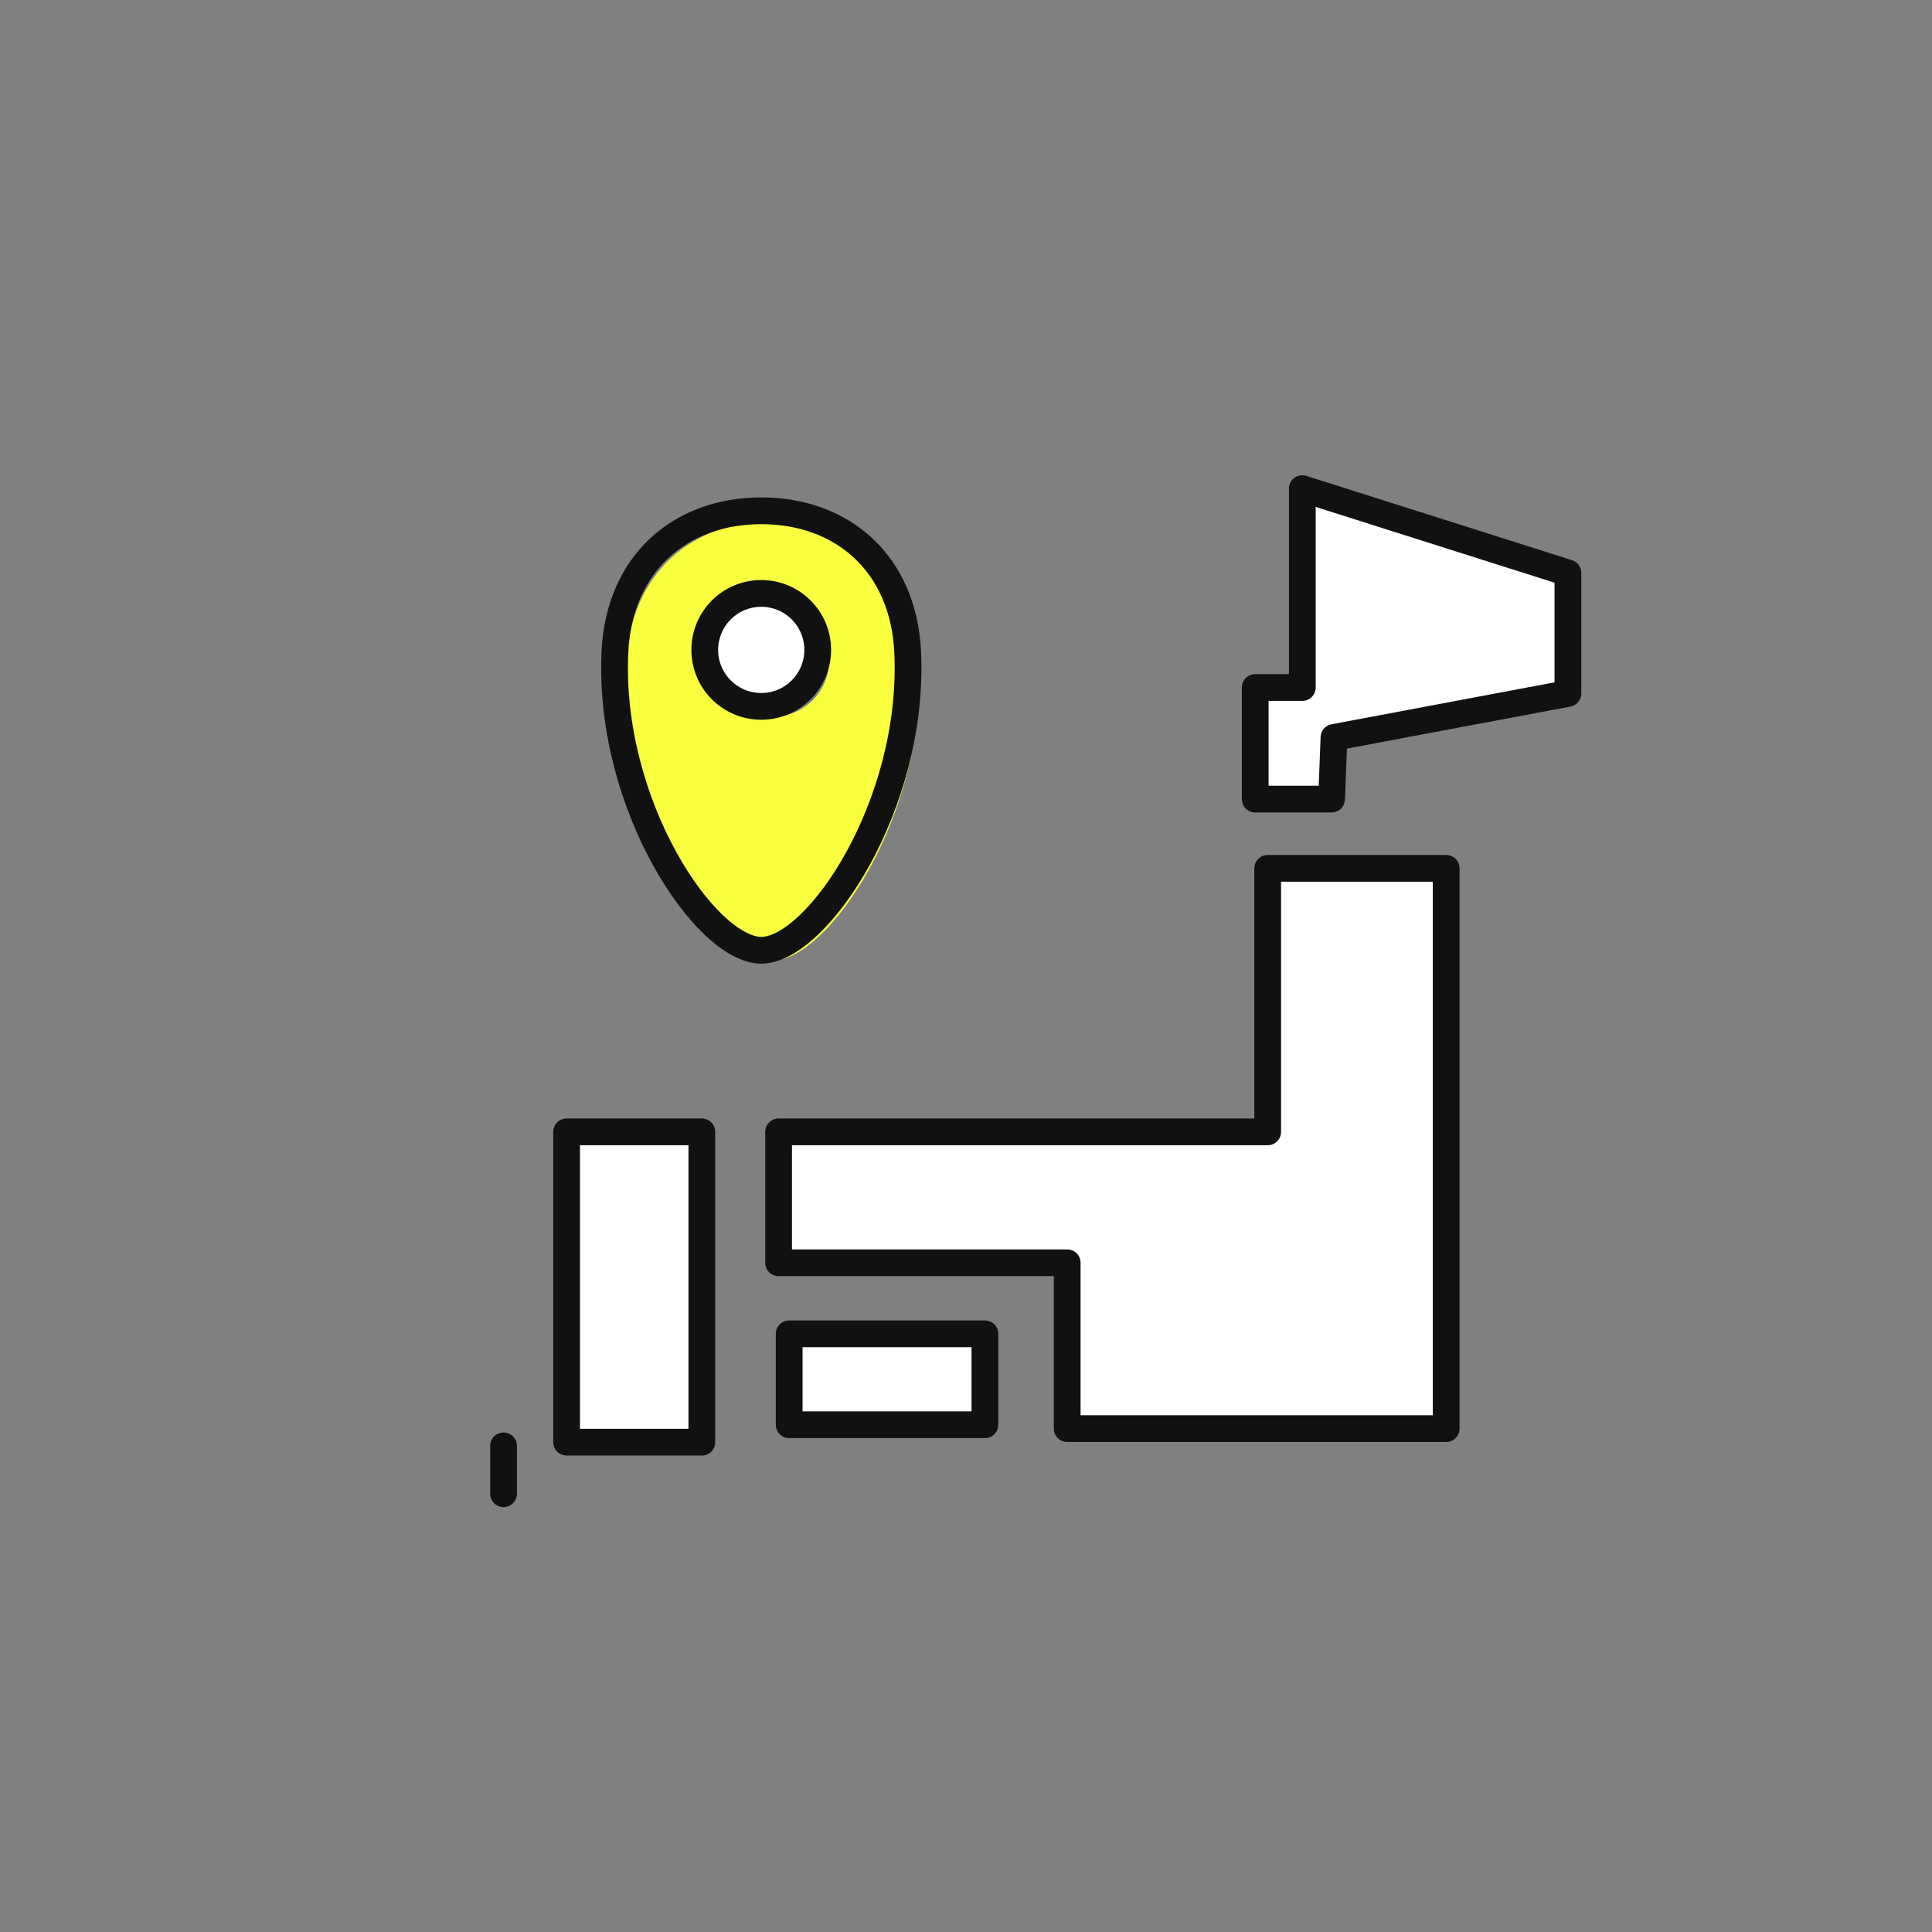
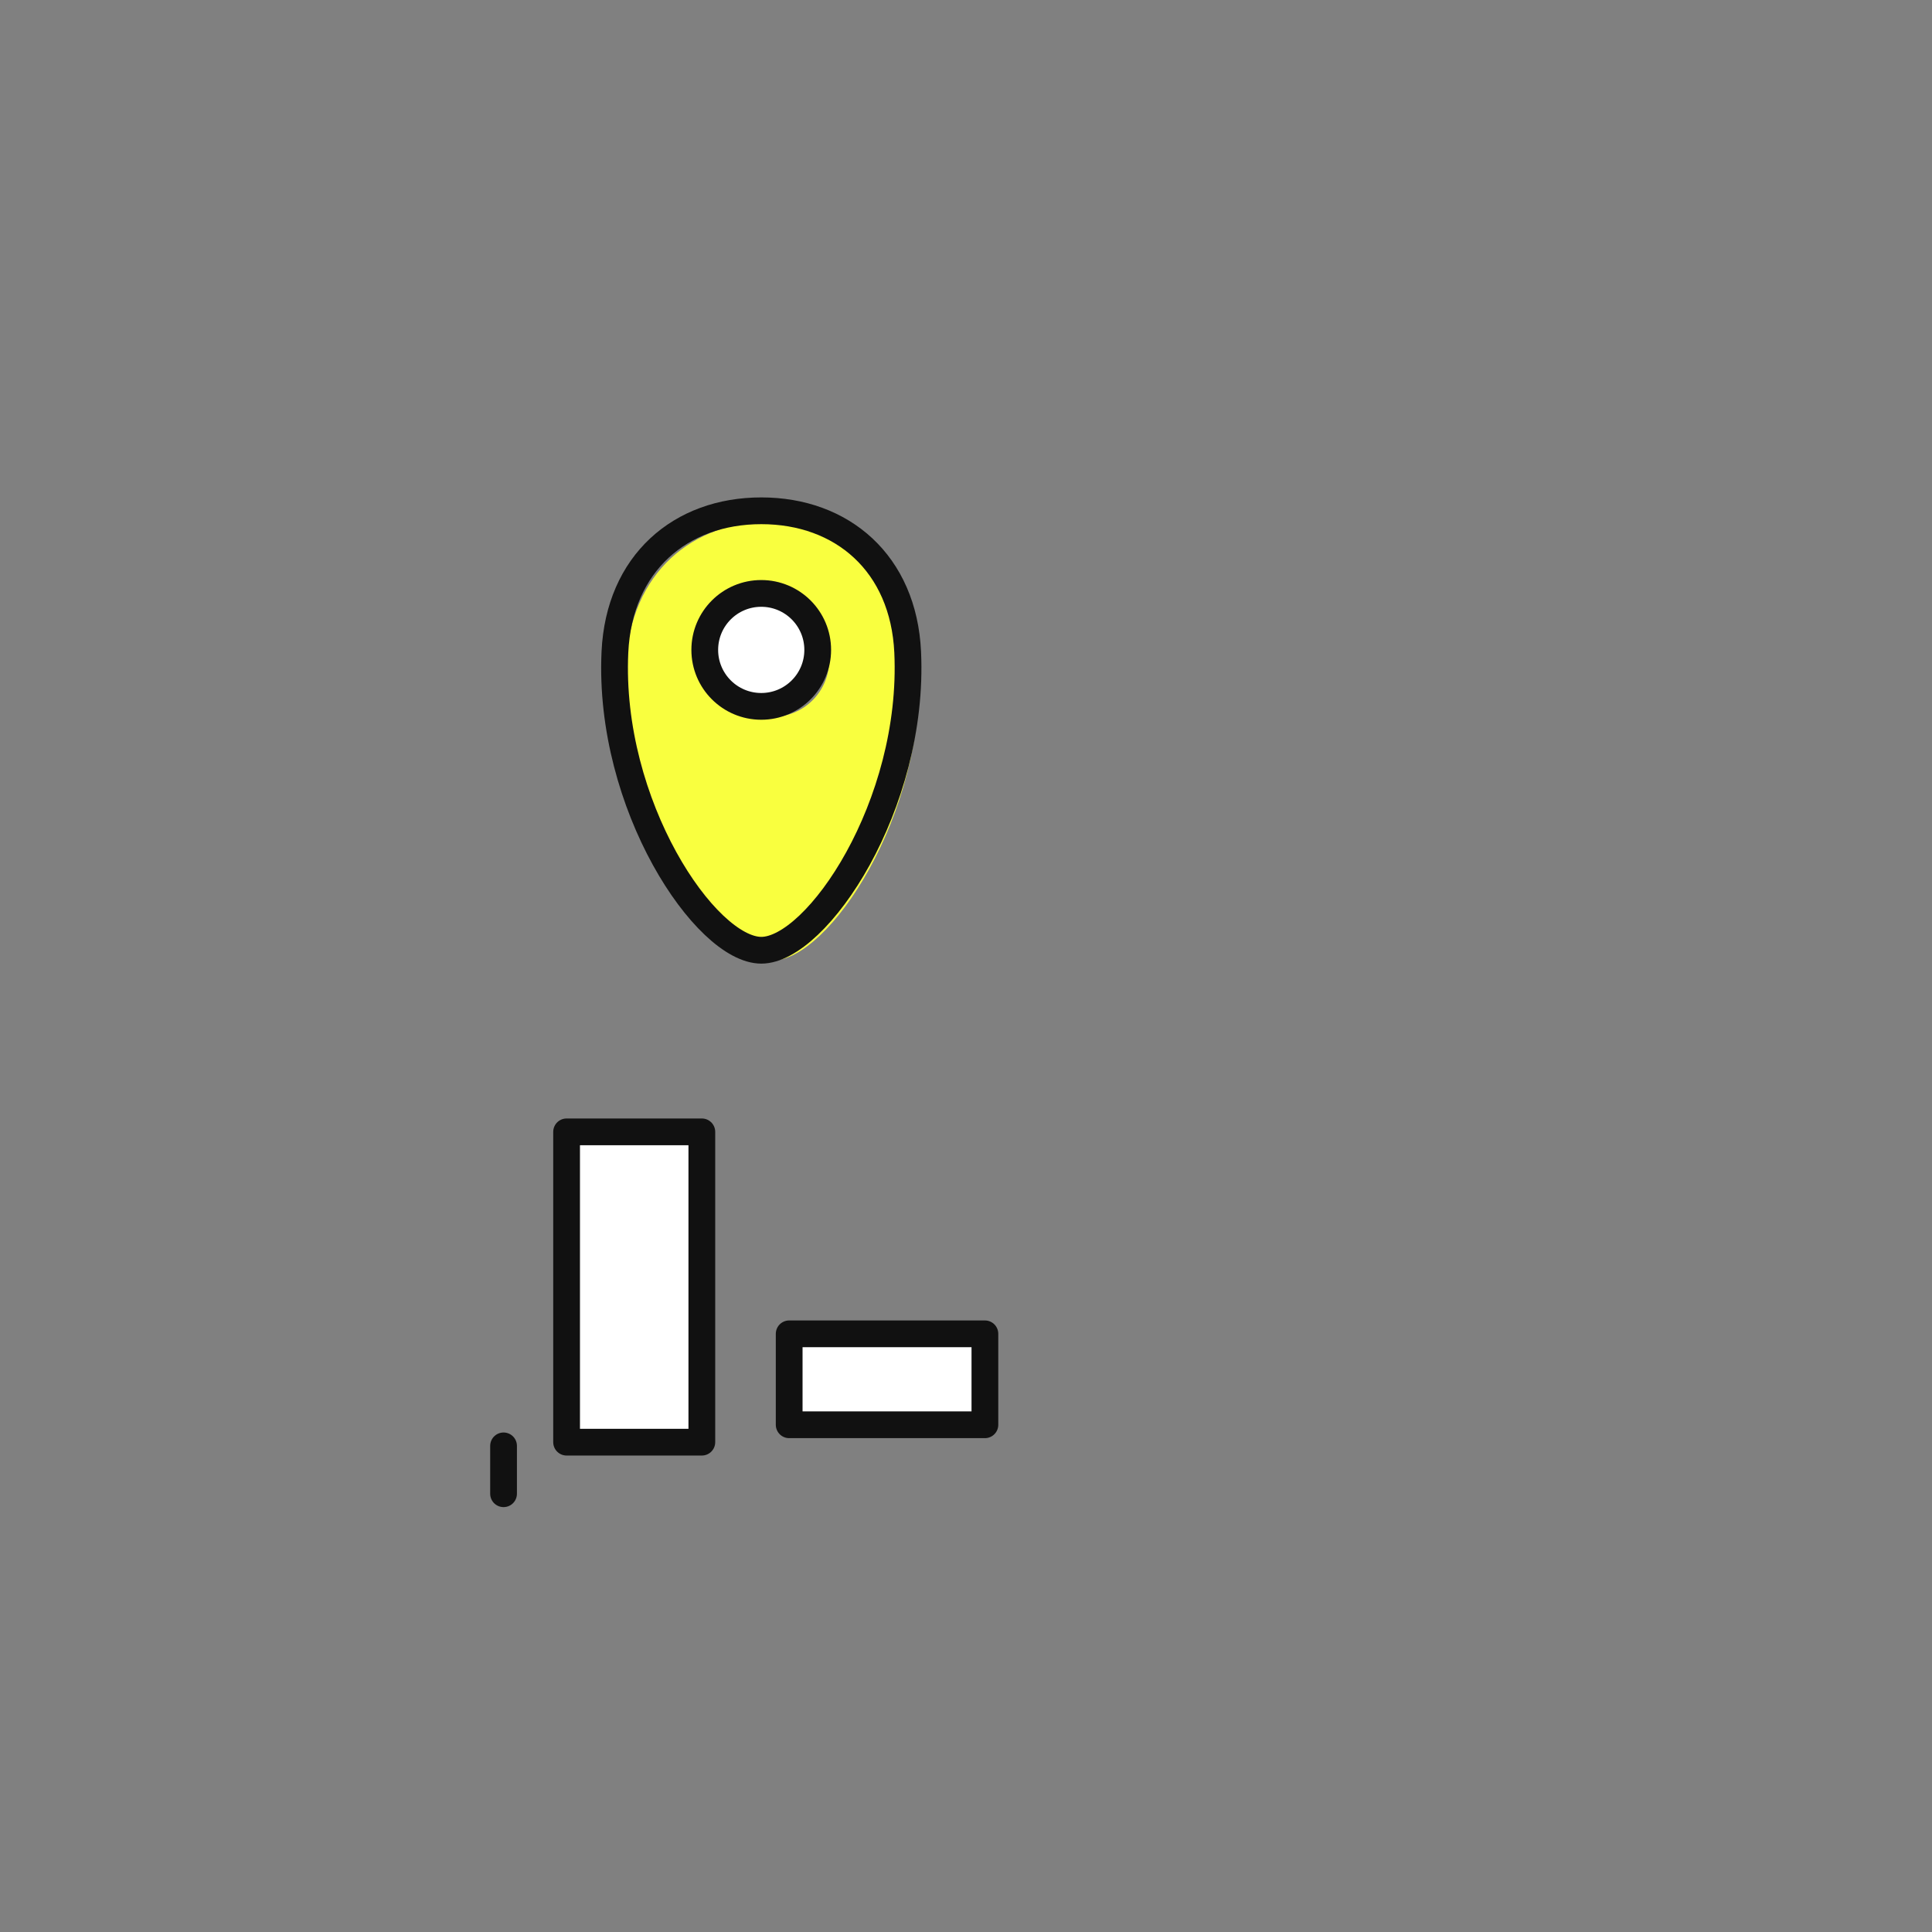
<svg xmlns="http://www.w3.org/2000/svg" width="130" height="130" viewBox="0 0 130 130" fill="none">
  <rect x="0" y="0" width="130" height="130" fill="#808080" stroke="none" />
  <path d="M61.842 44.57c-.28-5.98-4.41-9.51-9.85-9.51-5.44 0-9.57 3.53-9.85 9.51-.48 10.29 6.11 20.06 9.85 20.06 3.74 0 10.33-9.77 9.85-20.06zm-9.85 3.66c-2.1 0-3.8-1.7-3.8-3.8 0-2.1 1.7-3.8 3.8-3.8 2.1 0 3.8 1.7 3.8 3.8 0 2.1-1.7 3.8-3.8 3.8z" fill="#F9FF3F" />
-   <path d="M87.63 32.88v13.38h-3.17v7.51h5.14l.16-4.15 15.741-2.96v-8.11l-17.87-5.67zM85.3 58.43v17.73H52.39v8.81h19.42v11.16h25.5v-37.7H85.3z" fill="#fff" stroke="#111" stroke-width="1.8" stroke-linecap="round" stroke-linejoin="round" />
  <path d="M66.272 89.75h-13.17v6.12h13.17v-6.12zM47.225 76.16h-9.1v20.88h9.1V76.16z" fill="#fff" stroke="#111" stroke-width="1.8" stroke-linecap="round" stroke-linejoin="round" />
  <path d="M33.883 97.29v3.22m27.193-56.63c-.28-5.98-4.41-9.51-9.85-9.51-5.44 0-9.57 3.53-9.85 9.51-.48 10.29 6.11 20.06 9.85 20.06 3.74 0 10.33-9.77 9.85-20.06z" stroke="#111" stroke-width="1.8" stroke-linecap="round" stroke-linejoin="round" />
  <path d="M55.022 43.73c0 2.1-1.7 3.8-3.8 3.8-2.1 0-3.8-1.7-3.8-3.8 0-2.1 1.7-3.8 3.8-3.8 2.1 0 3.8 1.7 3.8 3.8z" fill="#fff" stroke="#111" stroke-width="1.8" stroke-linecap="round" stroke-linejoin="round" />
</svg>